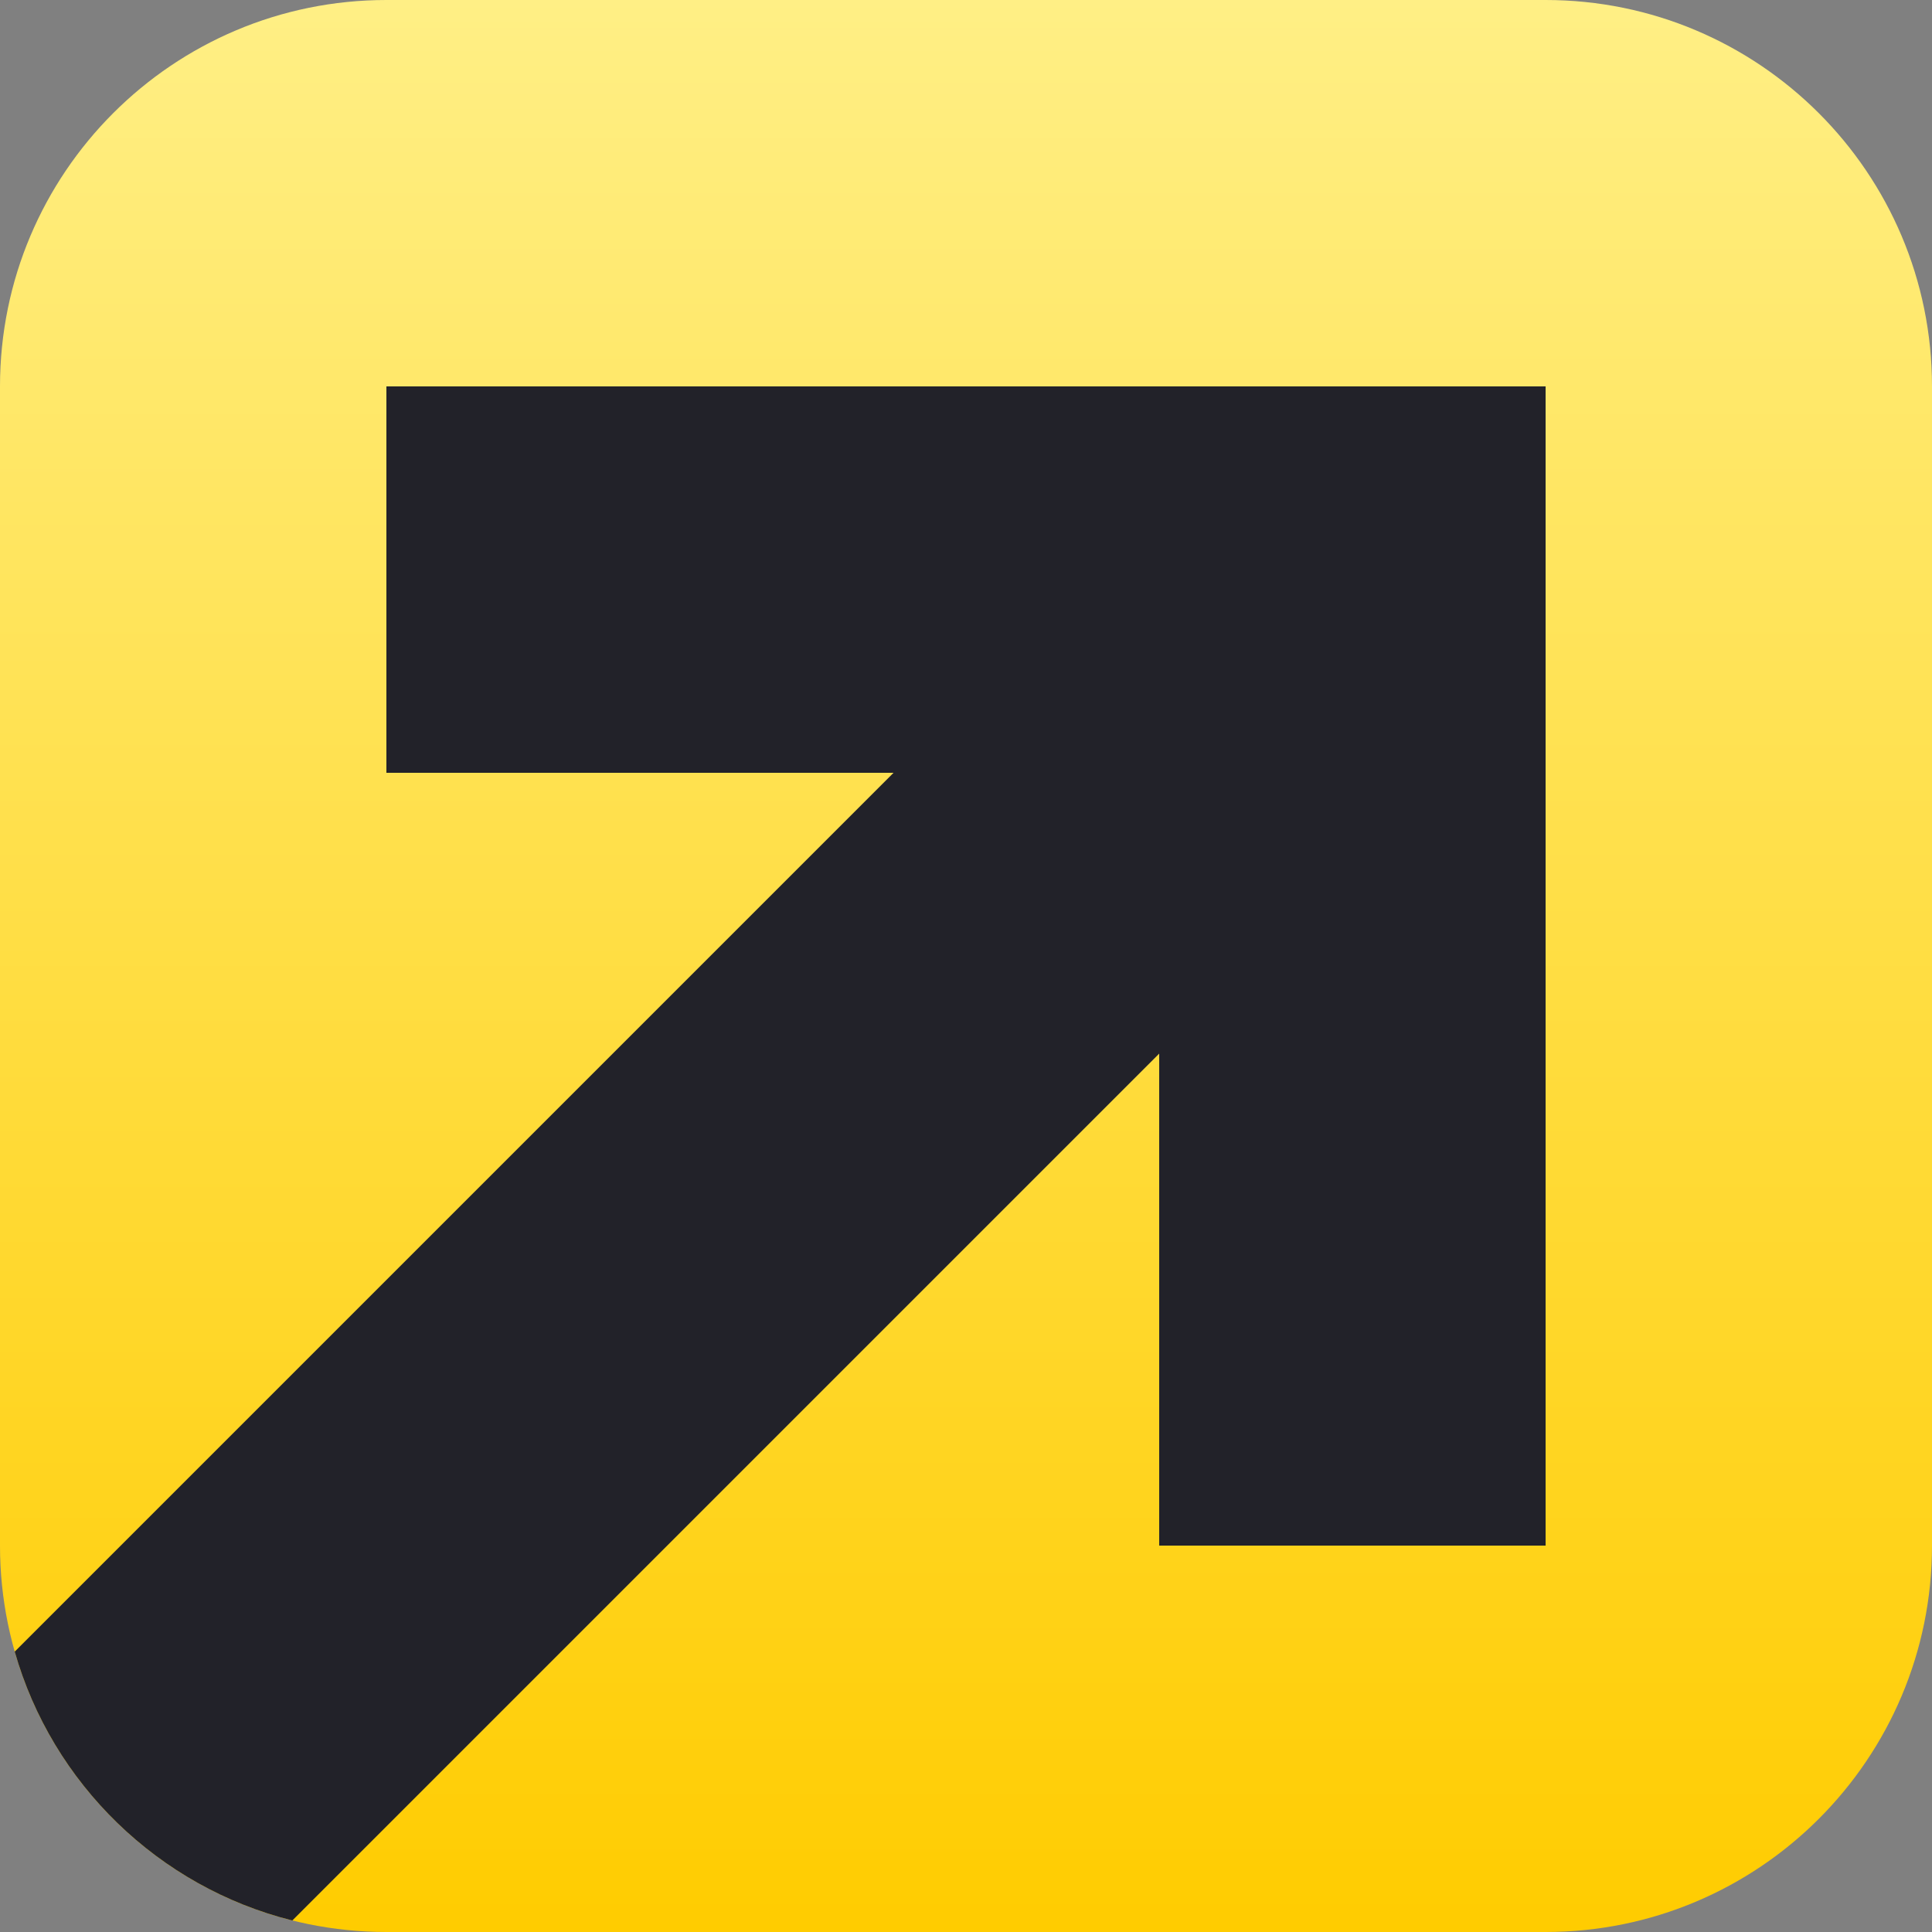
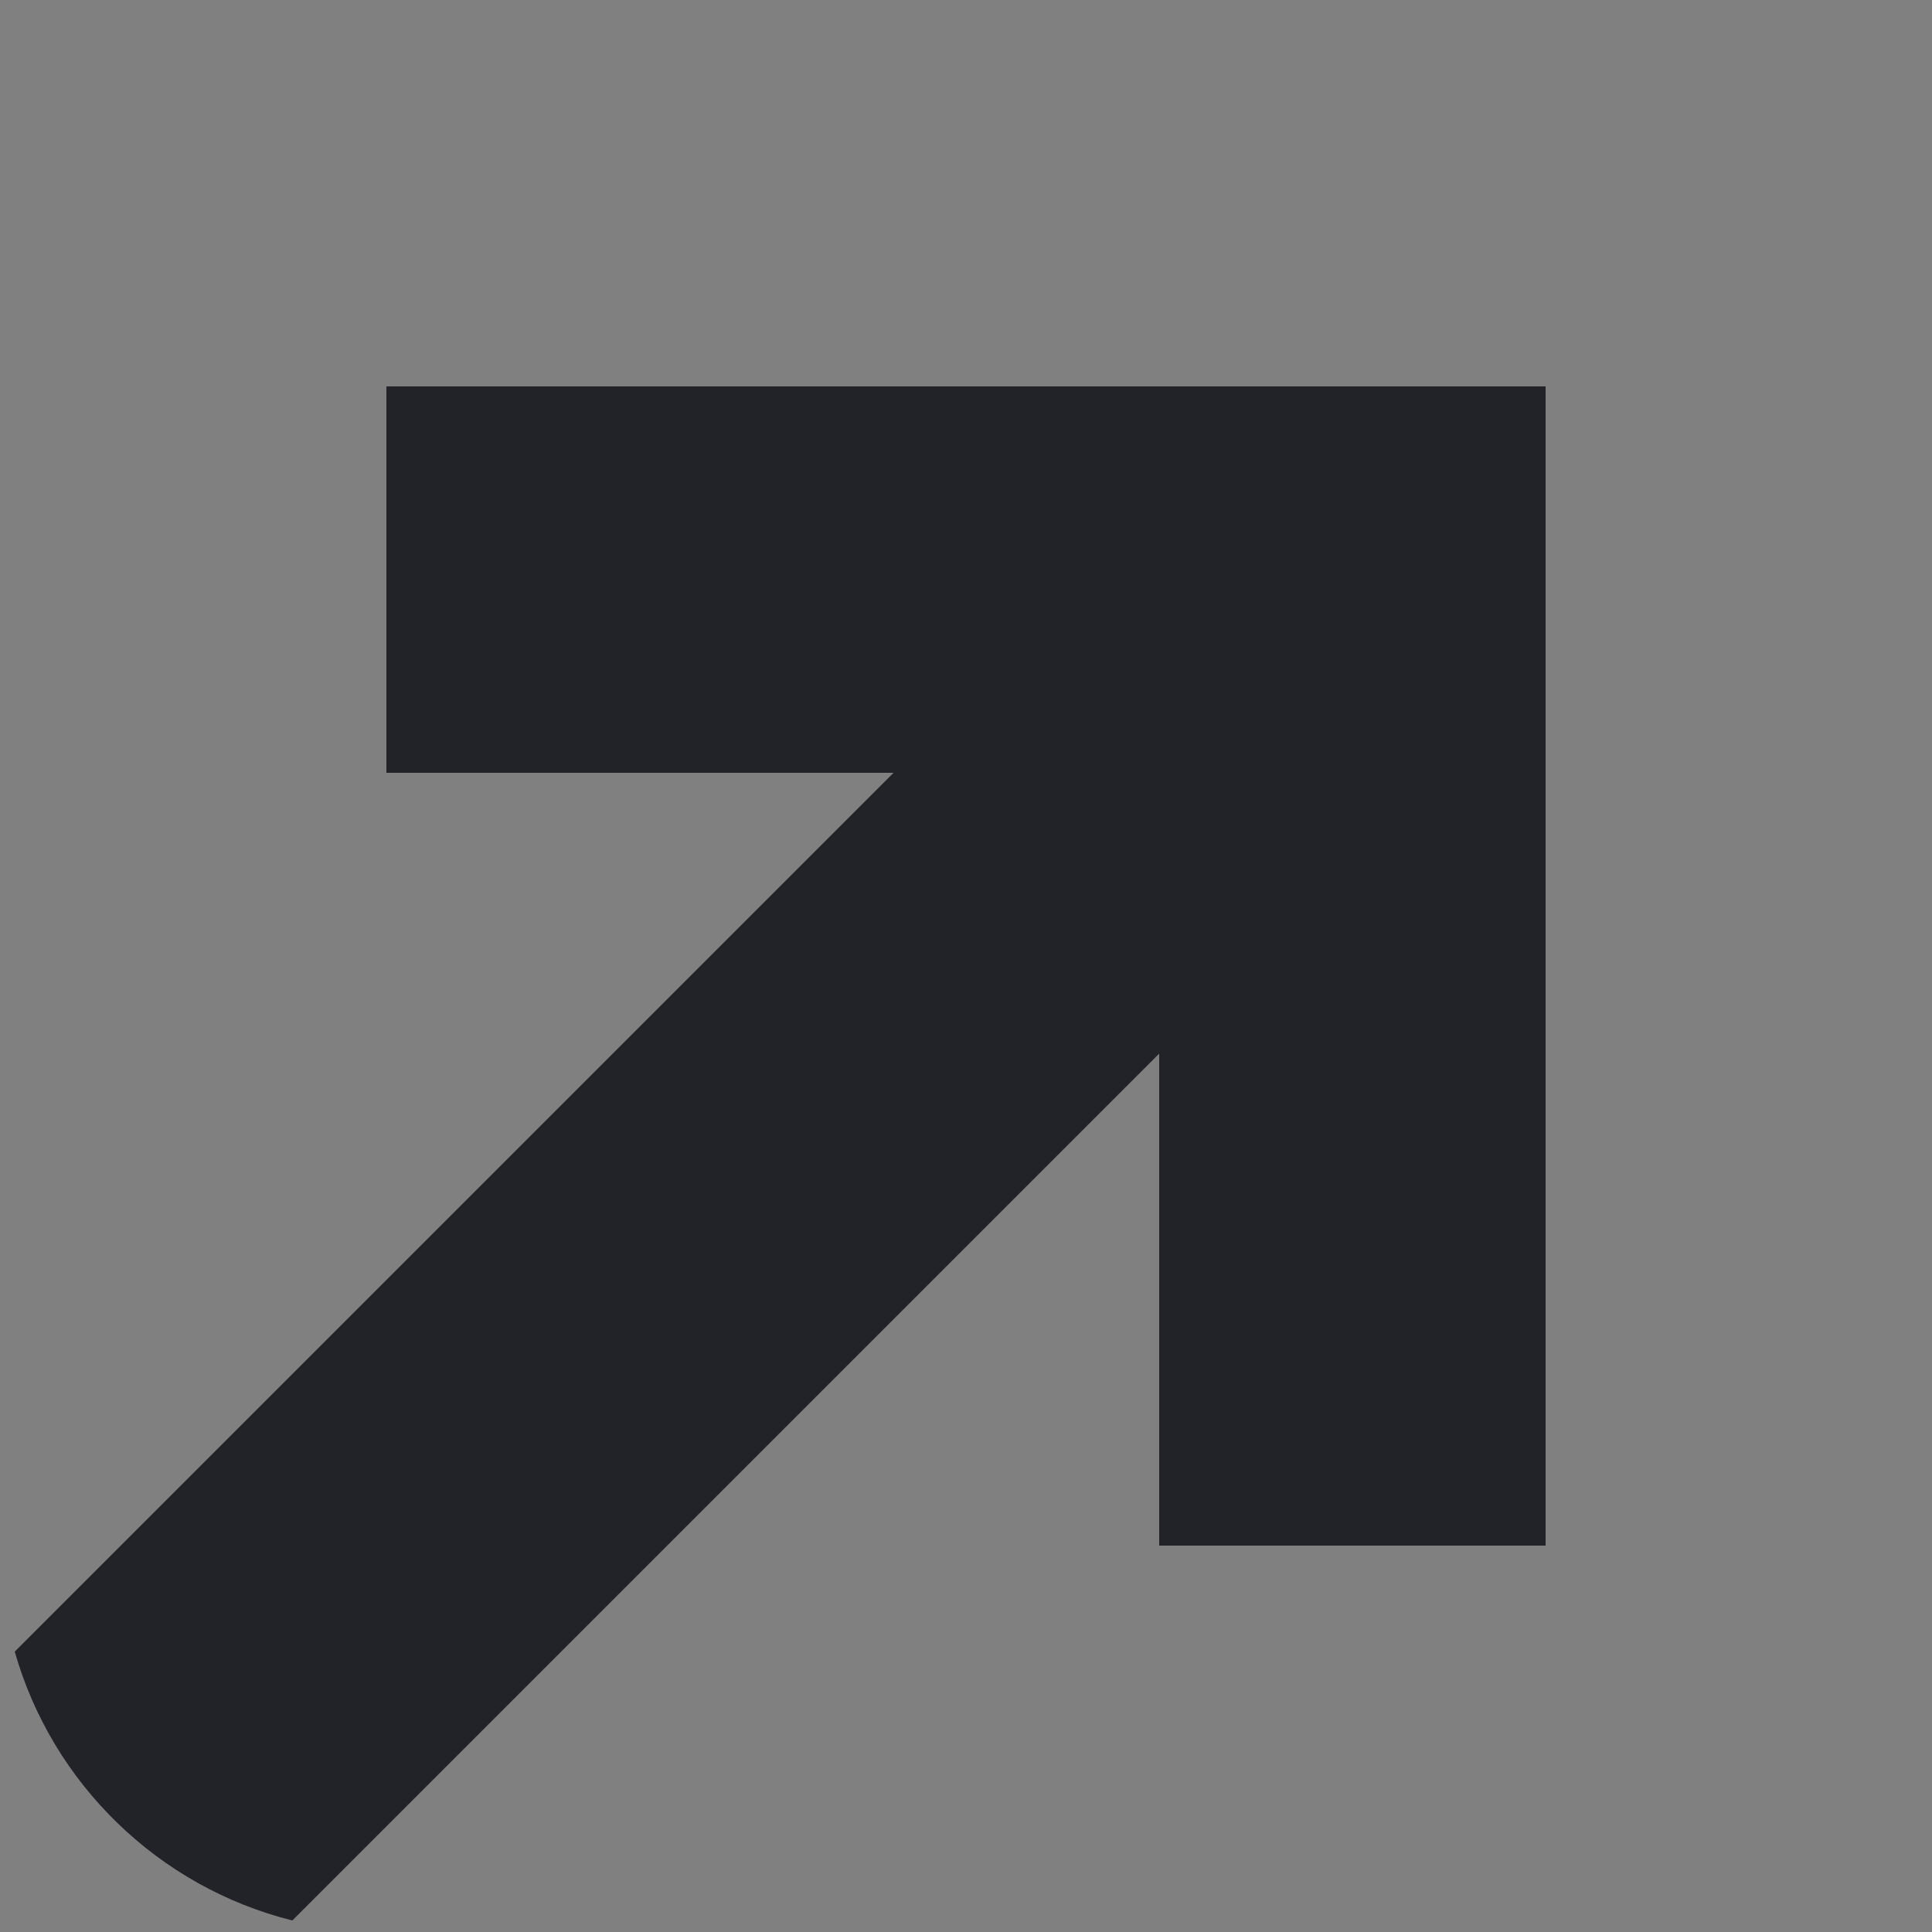
<svg xmlns="http://www.w3.org/2000/svg" width="120" height="120" viewBox="0 0 120 120" fill="none">
  <rect x="0" y="0" width="120" height="120" fill="#808080" stroke="none" />
-   <path d="M0 24C0 10.745 10.745 0 24 0H96C109.255 0 120 10.745 120 24V96C120 109.255 109.255 120 96 120H24C10.745 120 0 109.255 0 96V24Z" fill="url(#paint0_linear_2729_1226)" />
-   <path d="M24 24V48H55.5L0.915 102.585C3.251 110.792 9.846 117.205 18.157 119.284L72 65.441V96H96L96 24H24Z" fill="#222229" />
+   <path d="M24 24V48H55.5L0.915 102.585C3.251 110.792 9.846 117.205 18.157 119.284L72 65.441V96H96L96 24Z" fill="#222229" />
  <defs>
    <linearGradient id="paint0_linear_2729_1226" x1="60" y1="0" x2="60" y2="120" gradientUnits="userSpaceOnUse">
      <stop stop-color="#FFEF85" />
      <stop offset="1" stop-color="#FFCC00" />
    </linearGradient>
  </defs>
</svg>